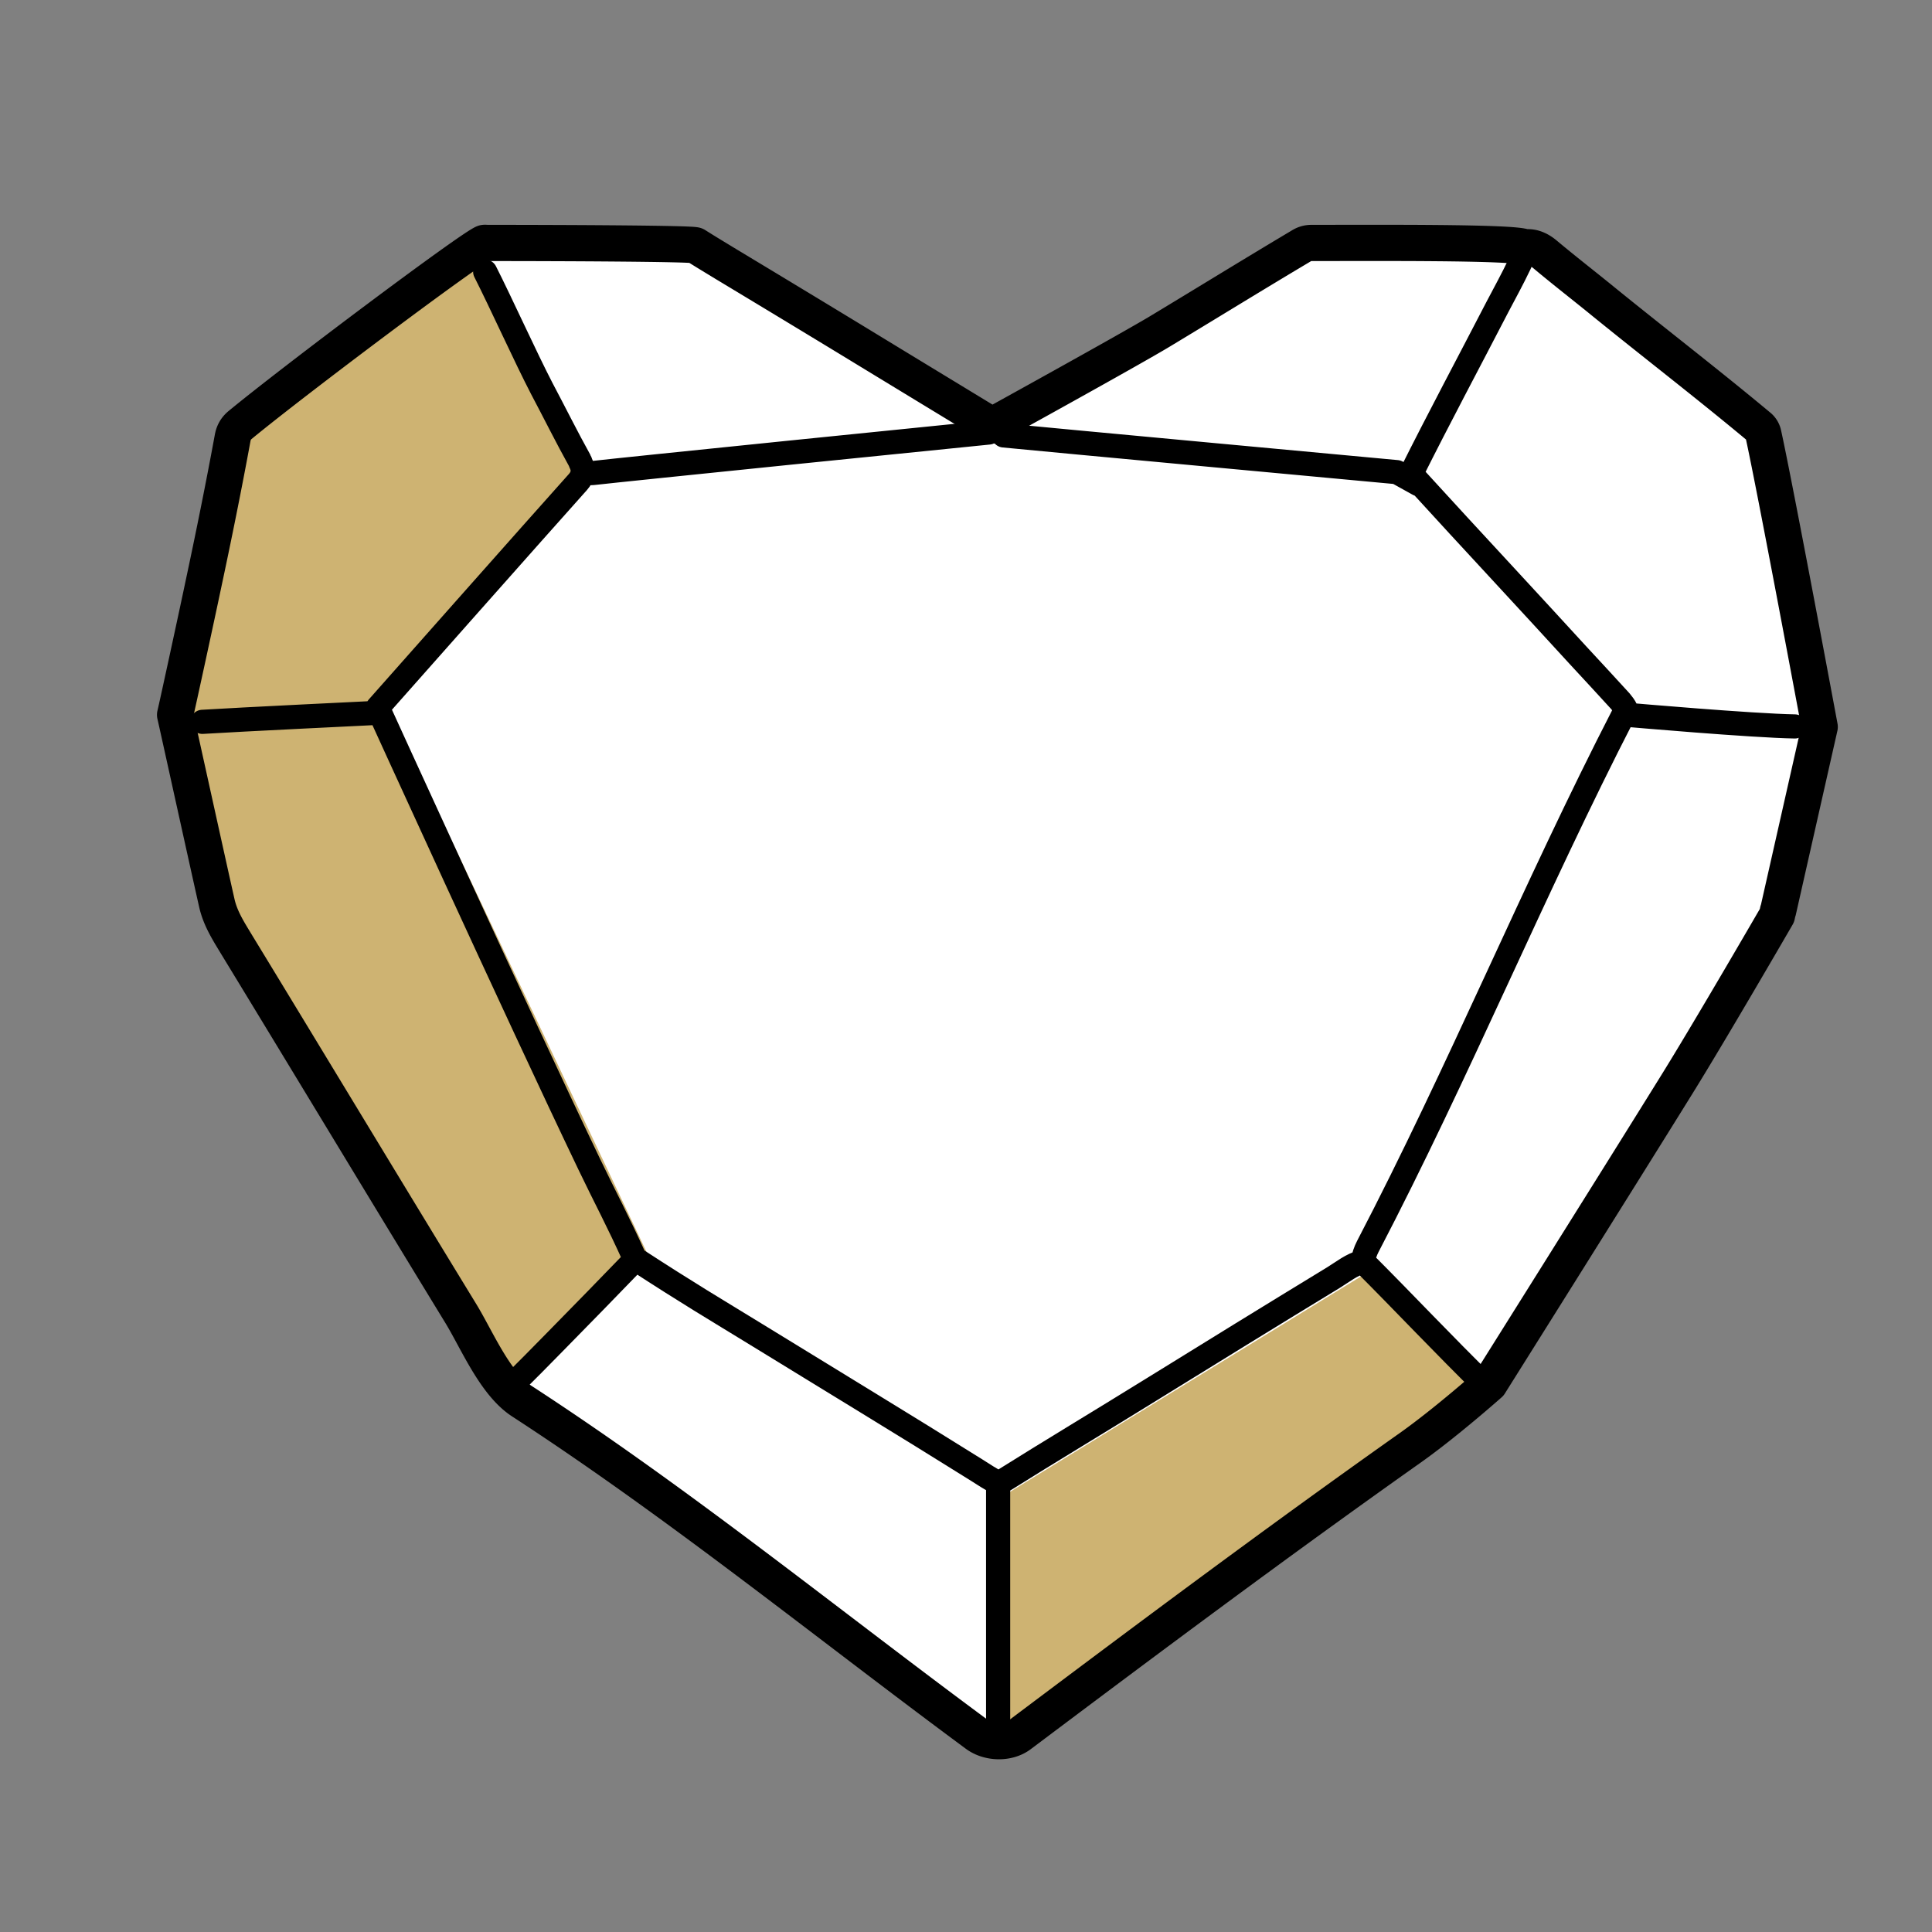
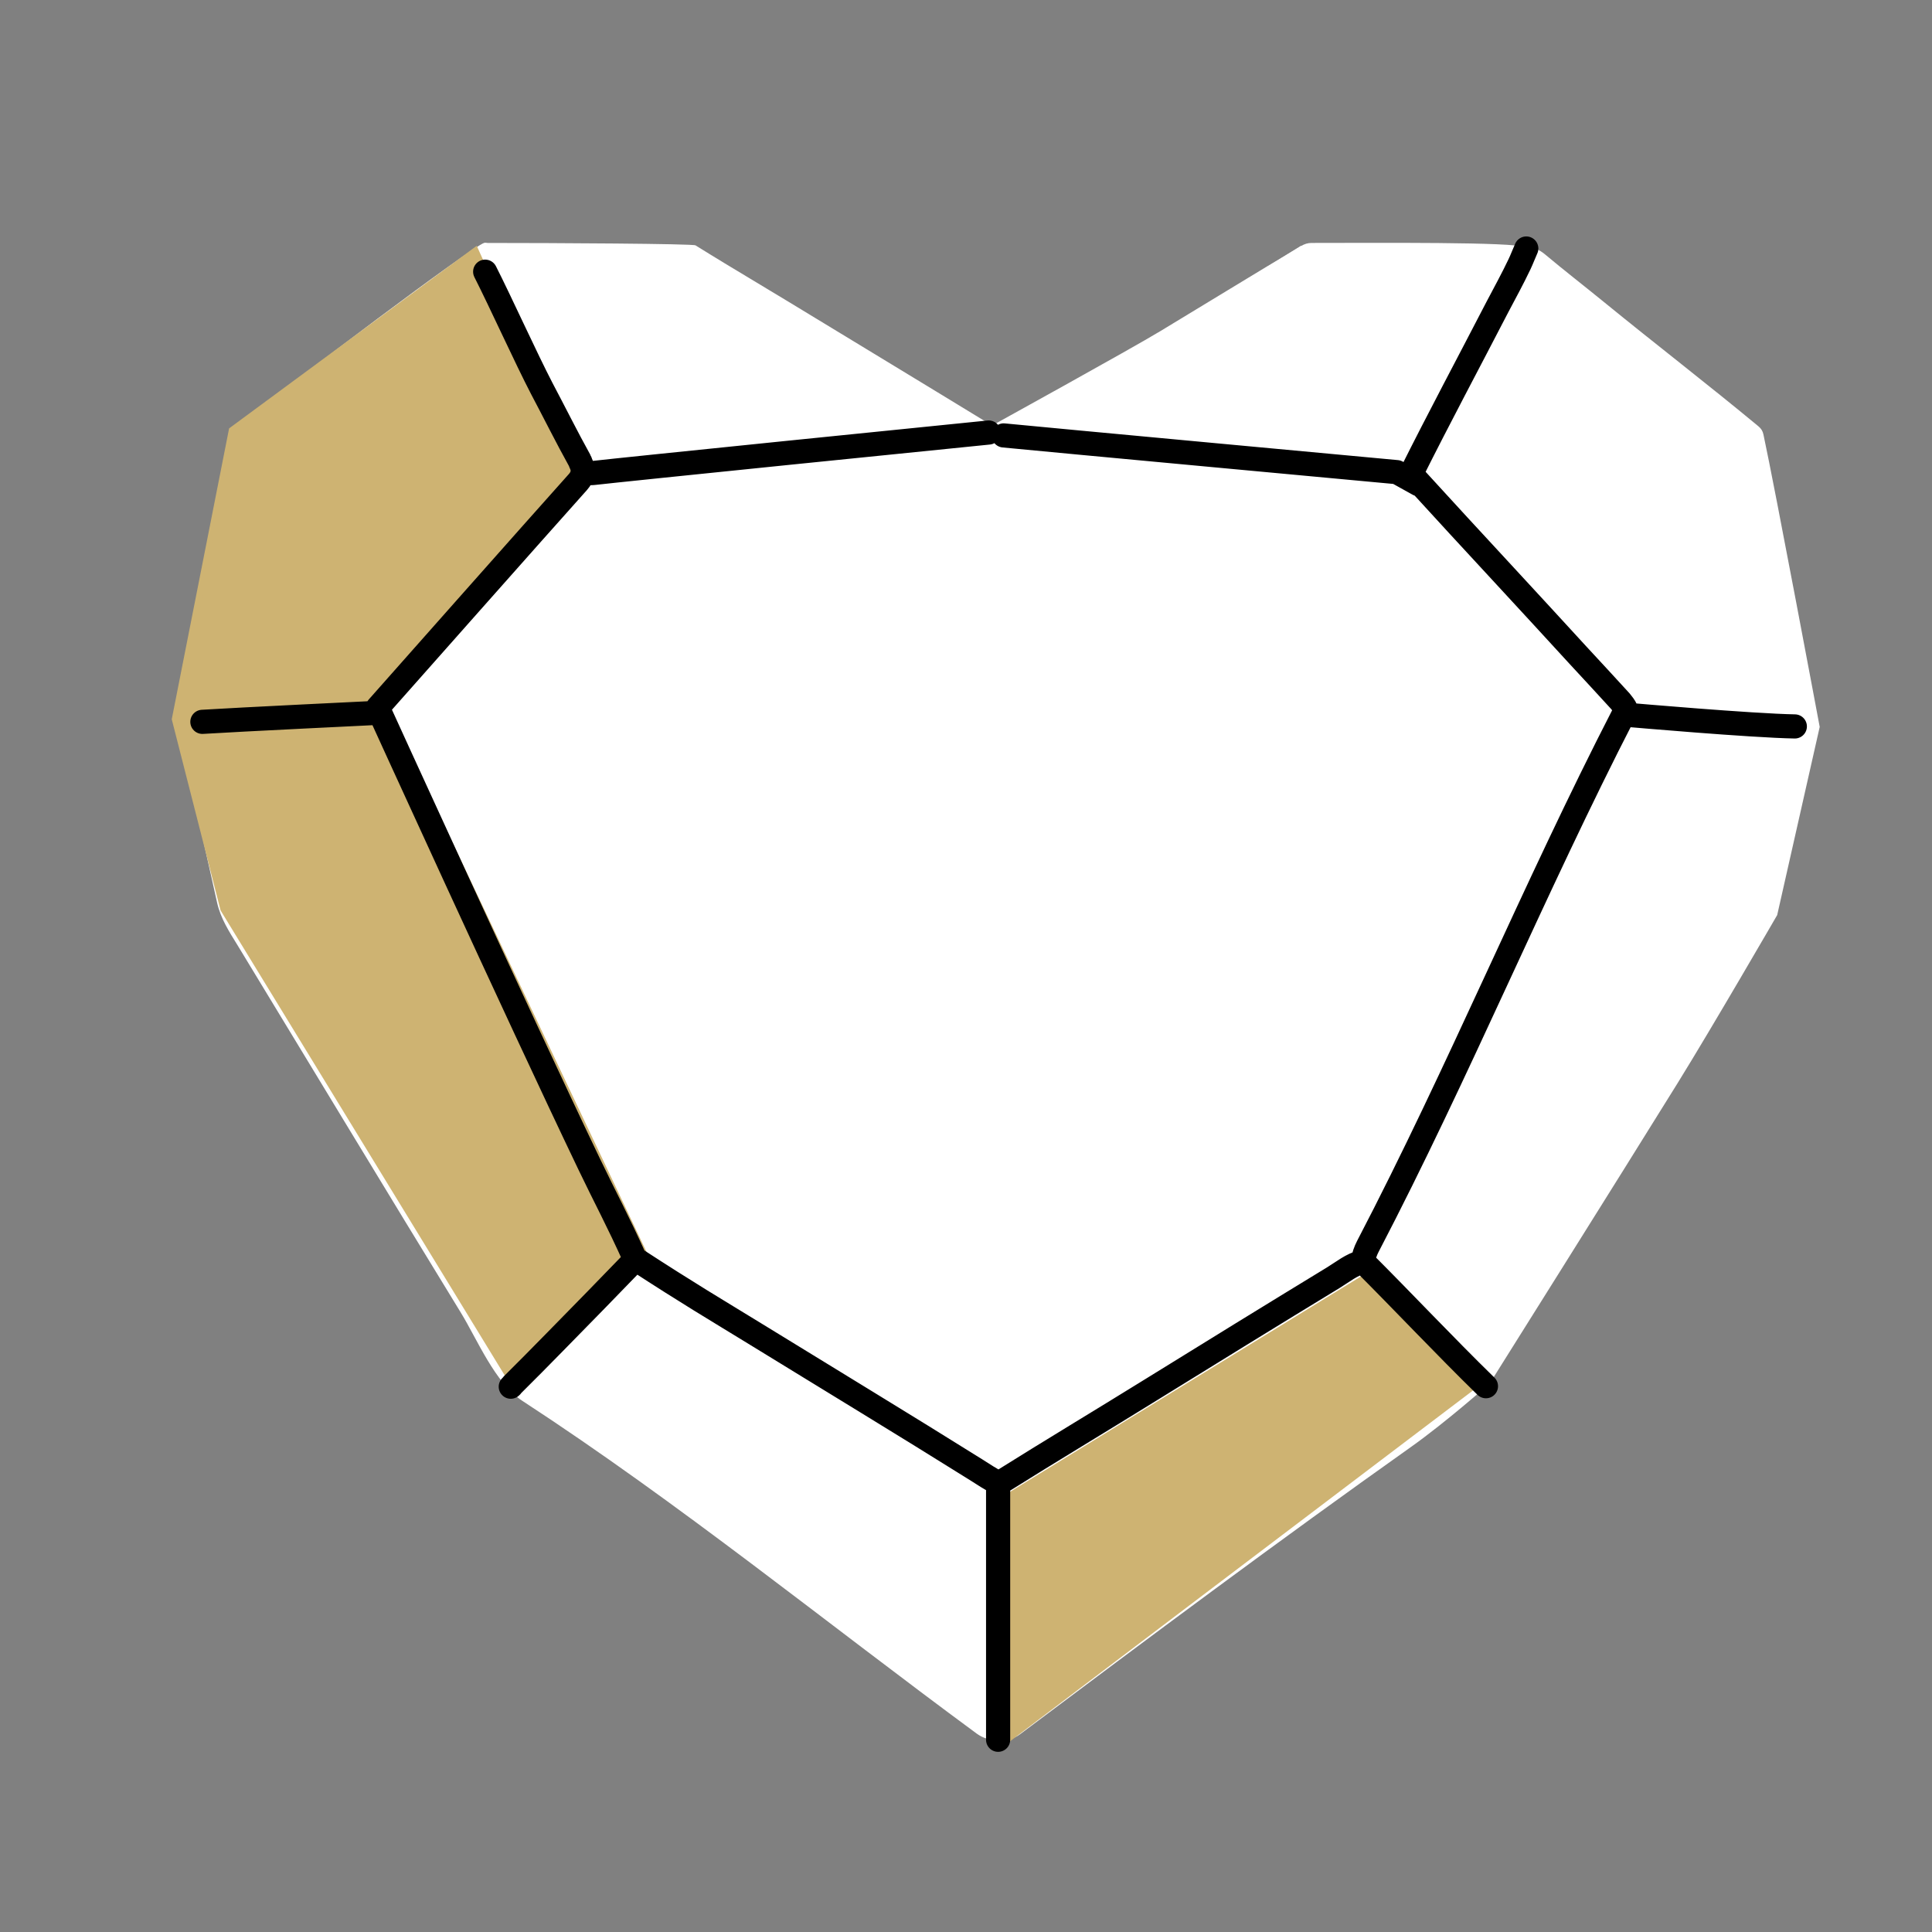
<svg xmlns="http://www.w3.org/2000/svg" id="_レイヤー_2" data-name="レイヤー_2" viewBox="0 0 80 80">
  <rect x="0" y="0" width="80" height="80" fill="#808080" stroke="none" />
  <defs>
    <style>.st3{fill:none;stroke-linecap:round;stroke-linejoin:round;stroke:#000}.st5{fill:#fff}</style>
  </defs>
  <path d="M7.43 28.86c.24-.96.77-3.59.97-4.56.43-2.06.85-4.13 1.24-6.2.04-.19.13-.36.3-.5 2.22-1.85 9.54-7.34 10.1-7.54.05-.02.1 0 .15 0 2.73 0 8.49.03 8.61.1.4.25.81.5 1.22.75 1.77 1.06 3.53 2.13 5.29 3.2 1.54.93 5.77 3.51 5.77 3.51s5.73-3.16 6.97-3.91c1.94-1.17 3.87-2.36 5.82-3.52.15-.09.28-.13.44-.13 2.59 0 8.5-.05 8.82.18 0 0 .05.01.08 0 .29-.02.54.11.75.28.81.68 1.64 1.32 2.46 1.99 2.12 1.73 4.29 3.4 6.39 5.14.12.1.18.2.21.34.48 2.23 2.33 12.11 2.33 12.11l-1.76 7.79s-2.71 4.68-4.13 6.97c-2.35 3.79-7.77 12.42-7.77 12.42s-1.79 1.59-3.27 2.64c-5.46 3.87-10.83 7.88-16.18 11.89-.49.37-1.28.35-1.79-.02-6.26-4.61-12.31-9.54-18.83-13.79-1.12-.73-1.86-2.54-2.54-3.65-3.1-5.06-6.17-10.15-9.25-15.22-.34-.55-.69-1.09-.84-1.75-.32-1.41-1.62-7.3-1.62-7.3" class="st5" />
  <path d="m23.86 19.57-4.17-9.2L9.6 17.81 7.24 29.78l2.01 7.87L21.38 57.5l5.32-5.52-10.79-22.77z" style="fill:#ceb372;stroke-miterlimit:10;stroke:#ceb372;stroke-width:.25px" />
  <path d="m40.75 18.37 17.72.93 5.03-8.68-9.63-.44z" class="st5" />
  <path d="M61.41 57.26 41.3 72.5l.43-10.67 15.04-9.23z" style="fill:#ceb372" />
-   <path d="m73.63 37.71 1.72-7.61s-1.84-9.88-2.33-12.11a.56.56 0 0 0-.21-.34c-2.1-1.75-4.27-3.42-6.39-5.14-.82-.67-1.65-1.31-2.46-1.99-.21-.17-.46-.3-.75-.28h-.08c-.33-.22-6.24-.18-8.82-.18-.16 0-.3.04-.44.13-1.95 1.16-3.88 2.35-5.82 3.52-1.24.75-6.97 3.91-6.97 3.91s-4.23-2.57-5.77-3.51c-1.76-1.07-3.53-2.14-5.29-3.2-.41-.25-.81-.49-1.22-.75-.12-.08-5.88-.1-8.61-.1-.05 0-.11-.01-.15 0-.55.21-7.87 5.7-10.1 7.54-.17.14-.26.31-.3.5-.38 2.07-.8 4.14-1.24 6.2-.2.96-1.06 4.93-1.15 5.3.06.25 1.41 6.39 1.73 7.8.15.66.51 1.2.84 1.75 3.09 5.07 6.15 10.15 9.25 15.22.68 1.11 1.42 2.92 2.54 3.65 6.52 4.24 12.58 9.17 18.83 13.79.5.37 1.3.39 1.79.02 5.35-4.02 10.72-8.03 16.18-11.89 1.48-1.05 3.27-2.64 3.27-2.64s5.42-8.63 7.77-12.42c1.42-2.29 4.13-6.97 4.13-6.97l.04-.19Z" style="fill:none;stroke-linecap:round;stroke-linejoin:round;stroke:#000;stroke-width:1.5px" />
  <path d="M26.31 52.15c-.34.35-1.26 1.3-1.65 1.7-1.15 1.17-2.28 2.34-3.44 3.49-.03.03-.04.06-.07.08M67.24 29.56c-3.73 7.25-6.83 14.82-10.6 22.05-.1.19-.17.4-.21.62 1.71 1.71 3.37 3.48 5.1 5.17M74.32 30.08c-1.78-.03-6.81-.47-6.81-.47M40.94 17.91c-1.24.12-15.41 1.56-16.32 1.67-.12.01-.24.03-.36-.02M15.59 29.52s-5.8.28-7.21.37M41.35 61.41c-.33-.15-.62-.36-.93-.55-3.02-1.89-6.06-3.73-9.1-5.6-1.76-1.08-2.74-1.65-5.03-3.14-.72-1.6-1.21-2.49-1.89-3.91-2.99-6.24-8.76-18.91-8.76-18.91s6.87-7.76 8.29-9.34q.33-.37.11-.8s-.01-.05-.03-.08c-.55-.99-1.05-2-1.58-3-.64-1.23-1.71-3.59-2.34-4.83M56.41 52.25c-.45.12-.8.41-1.19.65-2.53 1.54-5.06 3.1-7.58 4.66-2.05 1.27-4.12 2.51-6.16 3.79-.16.1-.15.21-.15.34v10.35M67.33 29.38c-.06-.13-.14-.23-.23-.34-.59-.64-1.17-1.28-1.76-1.91-1-1.09-2-2.18-3-3.26-1.31-1.41-2.61-2.83-3.91-4.25 1.16-2.32 2.38-4.6 3.57-6.9.31-.59.63-1.17.92-1.78.1-.21.18-.43.28-.65M58.74 20.05l-.9-.5s-14.78-1.37-16.28-1.52" class="st3" />
</svg>